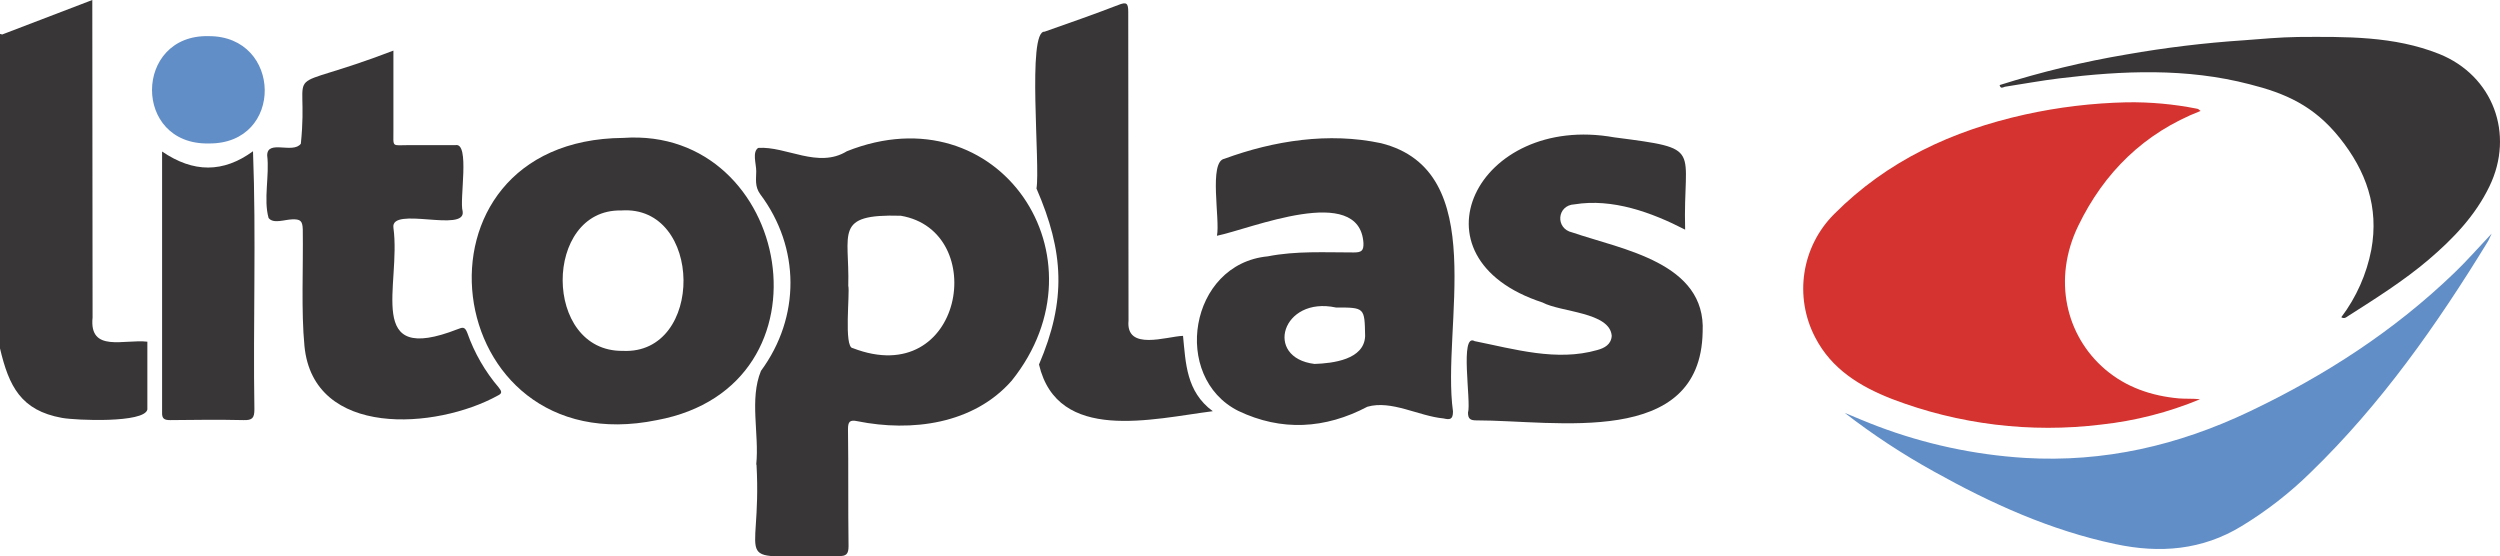
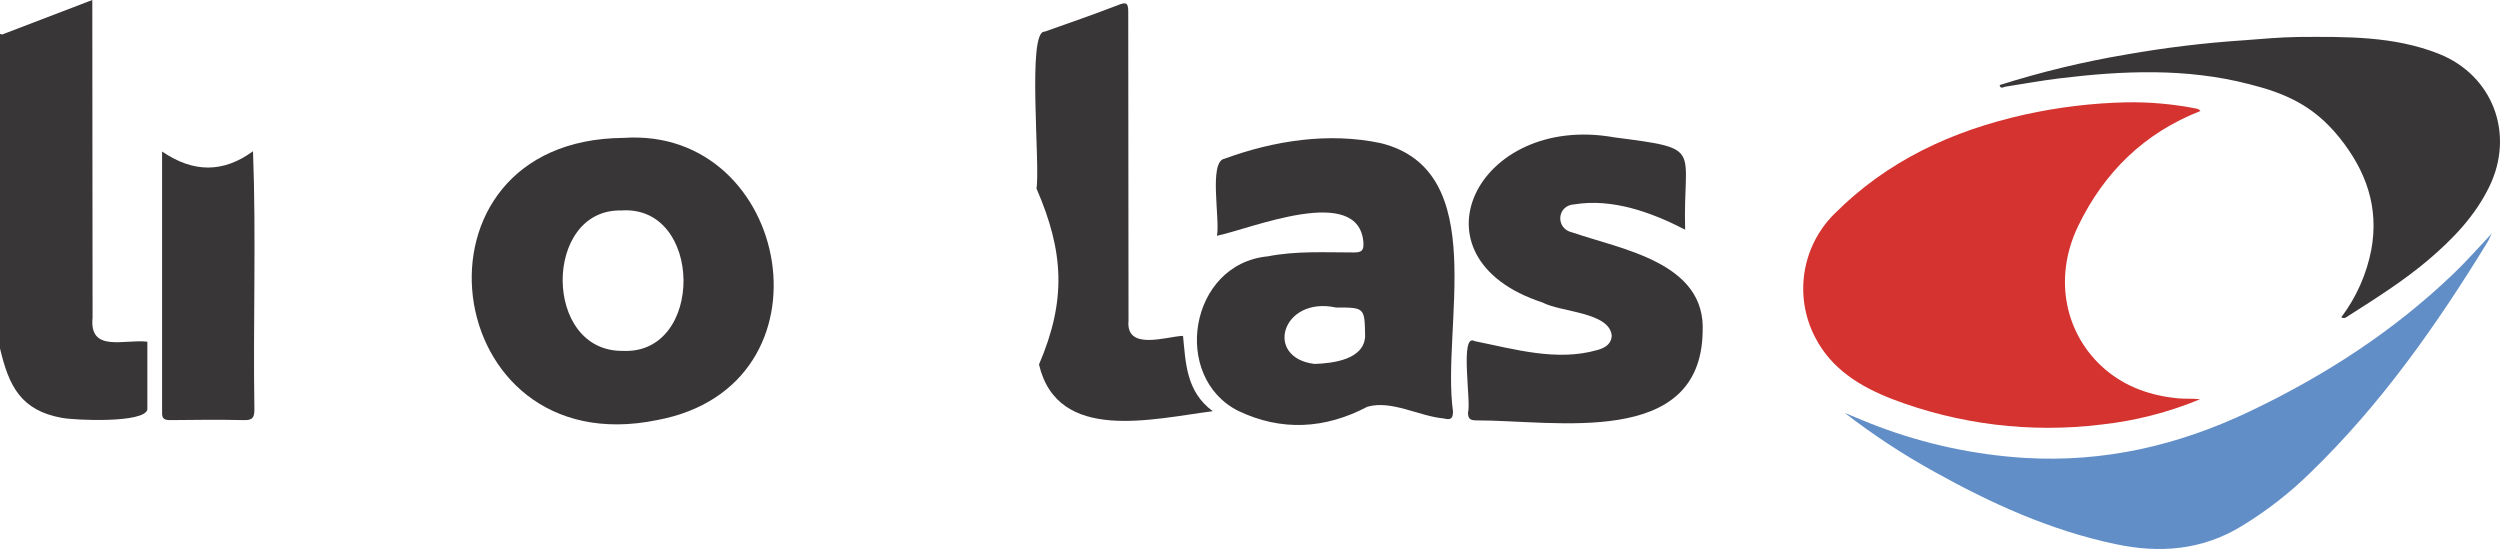
<svg xmlns="http://www.w3.org/2000/svg" id="b" width="650" height="144.682" viewBox="0 0 650 144.682">
  <defs>
    <style>.d{fill:#d4332f;}.e{fill:#628ec7;}.f{fill:#393637;}</style>
  </defs>
  <g id="c">
    <path class="f" d="M38.312,106.48c-.782,3.556-18.531,2.831-22.192,2.17-10.668-1.924-13.796-8.194-16.121-18.073V8.819l.578.145L23.999,0c-.005,27.5.072,54.984.072,82.552-.944,9.238,8.283,5.573,14.241,6.289v17.638Z" />
    <path class="d" d="M572.157,28.843c-14.674,5.711-25.084,15.976-31.807,29.855s-3.253,28.554,6.94,37.3c5.494,4.699,12.072,6.94,19.228,7.59,1.807.145,3.614,0,5.494.217-8.197,3.404-16.838,5.619-25.662,6.578-18.415,2.263-37.104-.02-54.433-6.65-8.313-3.253-15.686-7.735-19.951-15.976-5.561-10.622-3.569-23.625,4.916-32.096,13.807-13.879,30.722-21.686,49.589-25.879,8.694-1.921,17.556-2.986,26.457-3.181,6.138-.093,12.268.464,18.289,1.663.361,0,.578.361.94.578Z" />
-     <path class="f" d="M196.622,120.793c.812-8.011-1.807-16.963,1.227-24.361,10.266-13.951,10.266-32.023-.215-45.975-1.446-2.024-1.012-3.976-1.012-5.928s-1.084-4.988.506-6.072c7.289-.499,15.58,5.461,23.06.866,39.52-15.738,68.504,27.65,42.866,59.64-9.936,11.335-26.043,13.383-40.119,10.553-2.024-.434-2.458.144-2.458,2.096.145,10.12,0,20.241.145,30.361,0,2.096-.578,2.675-2.675,2.602-29.385-.235-19.727,4.008-21.253-23.783h-.072ZM220.55,74.312h0c.478,1.623-1.207,16.018,1.156,16.192,28.721,11.119,35.752-30.453,12.507-34.41-17.554-.517-13.281,4.454-13.663,18.217Z" />
    <path class="f" d="M162.069,35.855c43.719-3.046,56.378,64.529,8.745,73.373-57.124,11.714-67.611-72.904-8.745-73.373ZM161.924,91.227c21.313,1.026,20.933-38.048-.434-36.505-20.255-.409-20.418,36.743.434,36.505Z" />
    <path class="f" d="M316.403,61.3c.876-4.134-2.204-19.283,1.951-20.024,12.873-4.721,27.118-6.938,40.699-4.048,28.748,7.173,15.658,47.758,18.725,69.758-.002,2.169-.869,2.169-2.46,1.807-6.446-.601-13.551-4.842-19.807-3.038-10.988,5.785-22.337,6.435-33.542,1.086-17.463-8.755-12.83-38.227,7.662-40.191,7.373-1.447,14.891-1.013,22.337-1.013,2.024,0,2.602-.434,2.53-2.458-1.011-15.622-29.396-3.641-38.096-1.879ZM347.342,79.95c-14.024-2.998-18.807,13.047-5.566,14.675,4.781-.166,12.913-1.12,13.157-7.229-.145-7.446-.073-7.446-7.591-7.446Z" />
    <path class="f" d="M438.135,59.71c-8.703-4.484-18.878-8.194-28.77-6.579-4.609.212-5.033,6.33-.578,7.302,13.073,4.473,34.826,7.86,33.902,25.879-.564,30.264-38.257,22.97-58.841,22.986-1.518,0-2.169-.361-2.169-2.023.885-2.754-2.229-20.865,1.734-18.578,10.377,2.086,21.353,5.337,31.88,2.313,1.879-.506,3.614-1.446,3.759-3.687-.472-6.194-13.215-6.121-17.999-8.676-35.704-11.647-16.951-49.322,18.649-42.936,23.616,3.062,17.824,2.378,18.434,23.998Z" />
-     <path class="f" d="M102.287,13.156s0,20.674,0,20.674c0,4.626-.506,3.904,3.904,3.904h12.217c3.863-.789.983,14.231,1.881,17.204.929,5.662-18.802-1.443-18.001,4.265,2.067,15.023-7.763,35.934,16.698,26.385,1.302-.506,1.88-.723,2.531,1.012,1.829,5.185,4.598,9.988,8.169,14.168.795,1.012.94,1.518-.289,2.096-15.941,8.787-47.96,11.12-50.241-12.94-.867-9.036-.289-20.168-.433-30.288-.072-2.241-.651-2.675-2.747-2.602s-4.916,1.229-6.144-.361c-1.363-4.817.265-11.05-.362-16.265.003-4.198,6.711-.324,8.748-3.037,2.319-22.185-6.823-12.368,24.072-24.216Z" />
    <path class="e" d="M479.628,107.347c2.819,1.157,5.638,2.385,8.53,3.47,12.286,4.652,25.201,7.43,38.312,8.241,20.602,1.229,39.903-3.253,58.408-12.072,19.59-9.325,37.59-20.963,53.204-35.999,3.253-3.108,6.144-6.434,9.759-10.265-.578,1.157-.723,1.663-1.012,2.096-13.229,21.614-27.758,42.288-46.047,59.999-5.418,5.326-11.434,10.007-17.927,13.952-10.265,6.289-21.325,7.156-32.819,4.699-16.843-3.542-32.313-10.554-47.204-18.867-8.114-4.482-15.872-9.581-23.204-15.253Z" />
    <path class="f" d="M519.893,22.12c10.789-3.414,21.804-6.071,32.963-7.952,10.071-1.775,20.23-3.006,30.433-3.687,4.699-.361,9.397-.795,14.168-.867,12.433-.072,24.939-.289,36.722,4.41,14.024,5.638,19.662,20.819,13.084,34.409-3.687,7.662-9.47,13.662-15.831,19.084s-13.807,10.12-20.963,14.674c-.434.289-.94.795-1.735.289,3.912-5.181,6.583-11.19,7.807-17.566,2.024-11.06-1.373-20.457-8.168-28.987s-14.313-11.711-23.493-14.024c-16.409-4.265-32.963-3.542-49.517-1.518-4.699.578-9.397,1.446-14.096,2.169-.506.145-1.084.651-1.373-.434Z" />
    <path class="f" d="M307.584,87.323c.723,7.084.795,14.458,7.735,19.59-15.626,1.976-40.349,8.407-45.18-12.145,7.161-16.706,6.492-29.302-.653-45.758,1.022-6.003-2.487-41.105,2.097-40.771,6.363-2.241,12.796-4.482,19.158-6.939,2.169-.867,2.602-.506,2.602,1.807,0,26.746.072,53.493.072,80.239-.753,8.006,9.92,4.11,14.168,3.976Z" />
    <path class="f" d="M42.144,39.397c8.169,5.566,15.903,5.566,23.638-.072.846,22.132-.004,44.759.362,67.083,0,2.241-.507,2.892-2.82,2.819-6.361-.145-12.723-.072-19.084,0-1.518,0-2.169-.361-2.096-2.024,0,0,0-67.806,0-67.806Z" />
-     <path class="e" d="M54.288,37.3c-19.83.414-19.514-28.345-.072-27.903,19.217-.111,19.731,28.106.072,27.903Z" />
+     <path class="e" d="M54.288,37.3Z" />
  </g>
</svg>